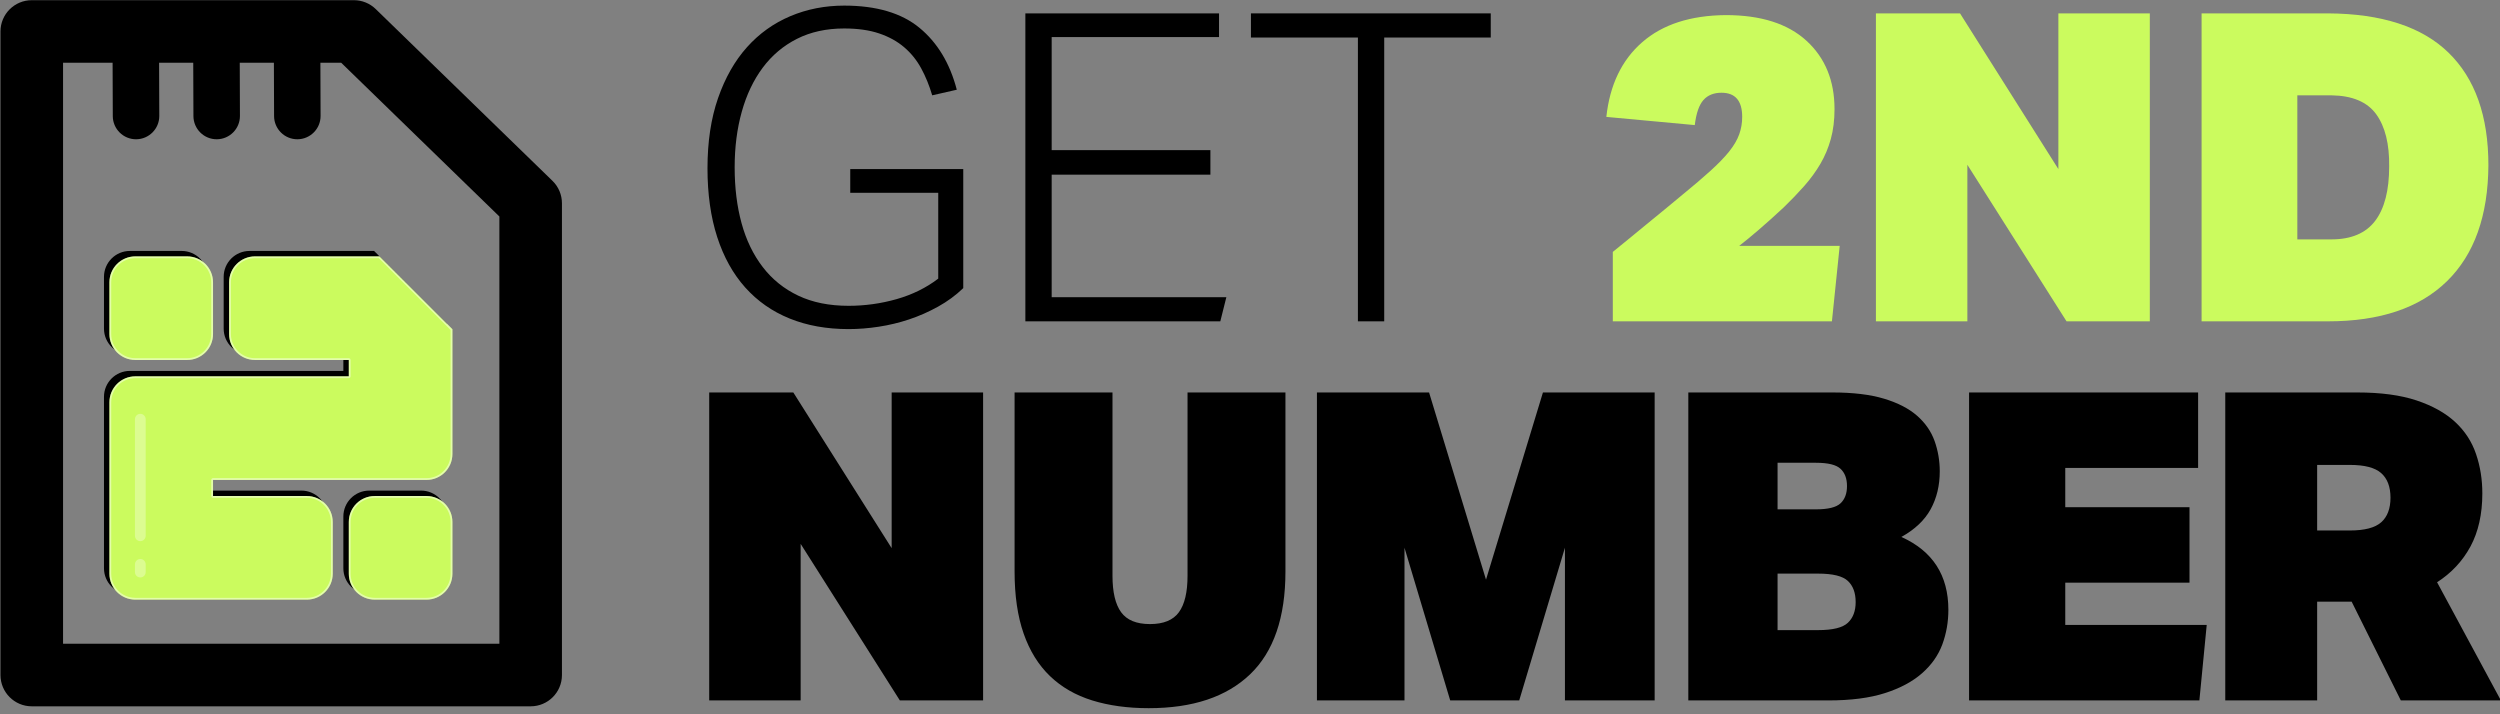
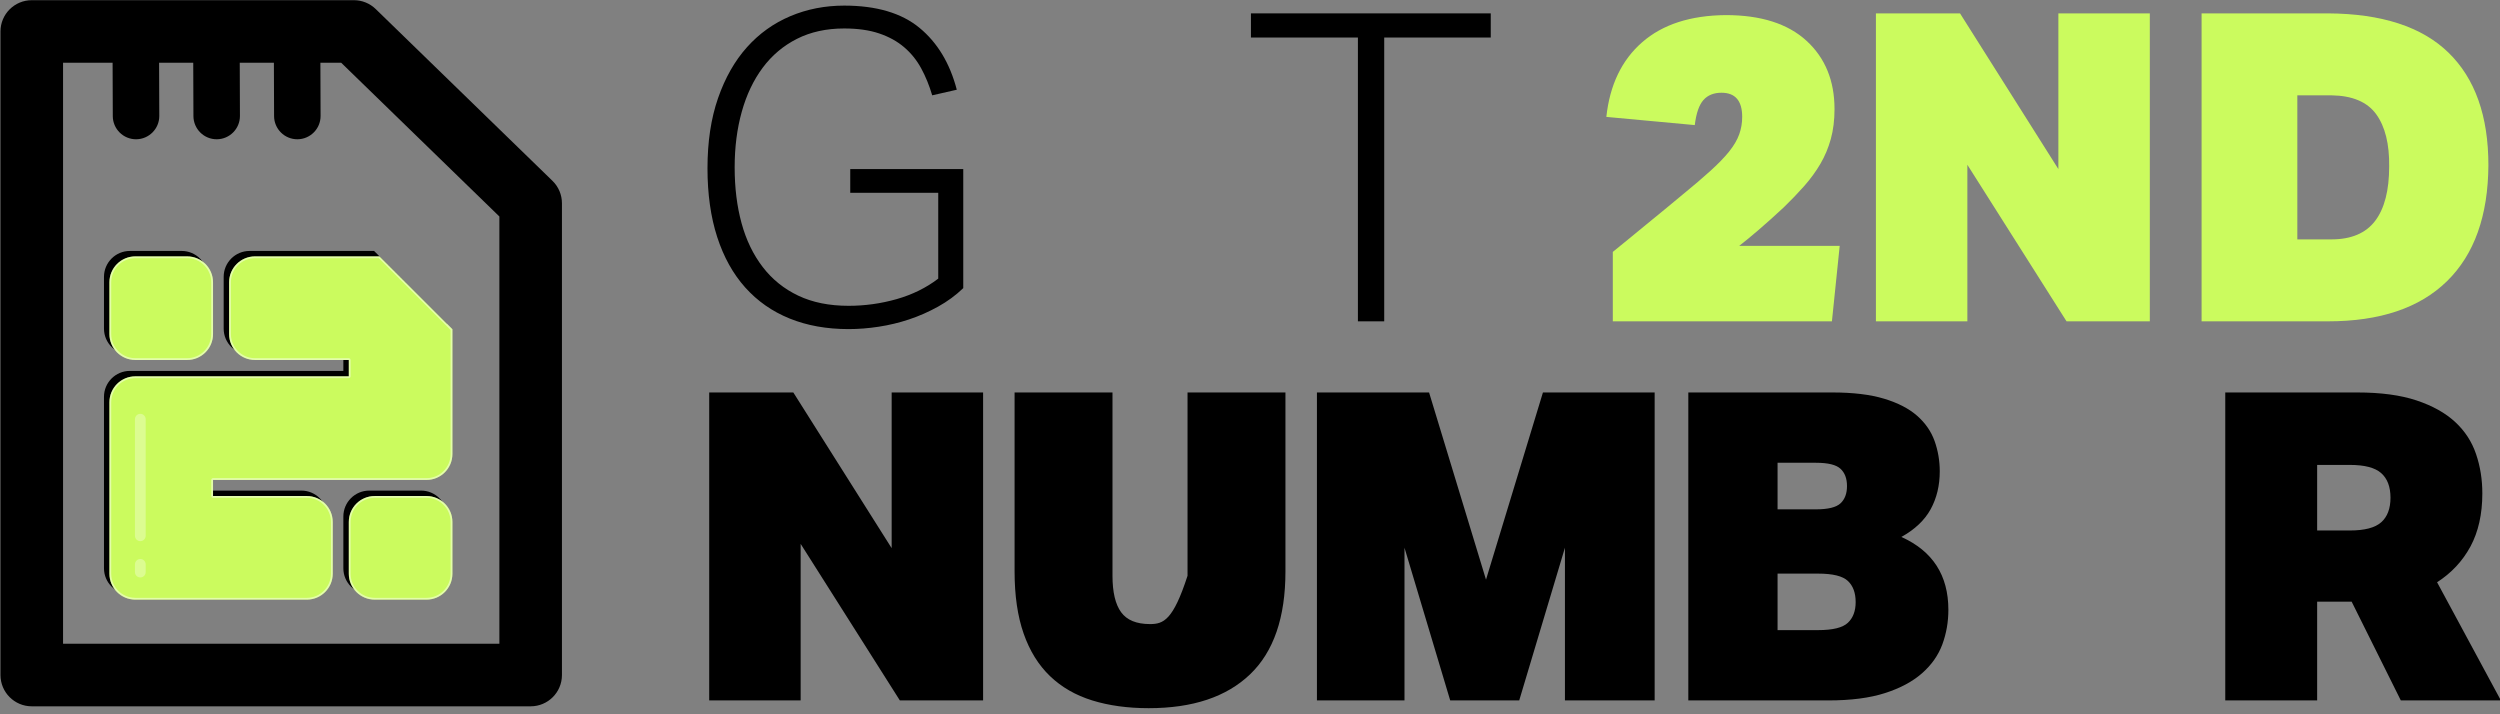
<svg xmlns="http://www.w3.org/2000/svg" width="280px" height="80px" version="1.1" xml:space="preserve" style="fill-rule:evenodd;clip-rule:evenodd;stroke-linejoin:round;stroke-miterlimit:2;">
  <rect width="100%" height="100%" fill="#808080" stroke="none" />
  <g transform="matrix(0.548,0,0,0.548,-361.018,-80.88)">
    <path d="M832.566,182.148L832.566,186.996L850.549,186.996L850.549,204.538C848.081,206.419 845.245,207.815 842.042,208.726C838.839,209.637 835.563,210.092 832.213,210.092C828.276,210.092 824.853,209.401 821.944,208.02C819.035,206.639 816.61,204.685 814.671,202.158C812.732,199.631 811.292,196.649 810.352,193.211C809.411,189.773 808.941,185.968 808.941,181.795C808.941,177.682 809.426,173.891 810.396,170.424C811.365,166.956 812.79,163.959 814.671,161.432C816.552,158.905 818.888,156.937 821.679,155.526C824.471,154.116 827.688,153.41 831.332,153.41C834.094,153.41 836.474,153.748 838.472,154.424C840.47,155.1 842.174,156.04 843.585,157.245C844.995,158.45 846.156,159.89 847.067,161.564C847.978,163.239 848.727,165.076 849.315,167.074L854.339,165.928C852.929,160.521 850.387,156.305 846.714,153.278C843.041,150.252 837.914,148.738 831.332,148.738C827.394,148.738 823.721,149.458 820.313,150.898C816.904,152.338 813.951,154.454 811.453,157.245C808.956,160.037 806.987,163.504 805.547,167.647C804.107,171.79 803.388,176.565 803.388,181.972C803.388,187.261 804.049,191.947 805.371,196.032C806.693,200.116 808.603,203.554 811.101,206.346C813.598,209.137 816.625,211.253 820.18,212.692C823.736,214.132 827.747,214.852 832.213,214.852C834.211,214.852 836.268,214.691 838.384,214.367C840.499,214.044 842.571,213.545 844.599,212.869C846.626,212.193 848.595,211.326 850.505,210.268C852.415,209.21 854.134,207.947 855.662,206.478L855.662,182.148L832.566,182.148Z" style="fill-rule:nonzero;" />
  </g>
  <g transform="matrix(0.548,0,0,0.548,-361.018,-80.88)">
-     <path d="M868.355,150.325L868.355,213.265L908.2,213.265L909.434,208.329L873.733,208.329L873.733,183.294L906.172,183.294L906.172,178.269L873.733,178.269L873.733,155.173L907.936,155.173L907.936,150.325L868.355,150.325Z" style="fill-rule:nonzero;" />
-   </g>
+     </g>
  <g transform="matrix(0.548,0,0,0.548,-361.018,-80.88)">
    <path d="M936.32,155.262L936.32,213.265L941.698,213.265L941.698,155.262L963.471,155.262L963.471,150.325L914.459,150.325L914.459,155.262L936.32,155.262Z" style="fill-rule:nonzero;" />
  </g>
  <g transform="matrix(0.548,0,0,0.548,-361.018,-80.88)">
    <path d="M988.418,213.265L1033.2,213.265L1034.79,197.839L1014.25,197.839C1015.25,197.075 1016.55,196.002 1018.17,194.621C1019.78,193.24 1021.5,191.698 1023.33,189.993C1024.85,188.524 1026.26,187.055 1027.56,185.586C1028.85,184.117 1029.95,182.603 1030.86,181.046C1031.77,179.489 1032.48,177.799 1032.98,175.977C1033.48,174.155 1033.73,172.128 1033.73,169.895C1033.73,164.077 1031.82,159.419 1028,155.923C1024.18,152.426 1018.68,150.678 1011.51,150.678C1004.28,150.737 998.585,152.588 994.412,156.231C990.24,159.875 987.801,164.958 987.096,171.482L1005.17,173.156C1005.46,170.747 1006.05,169.043 1006.93,168.044C1007.81,167.045 1009.05,166.545 1010.63,166.545C1013.45,166.545 1014.86,168.191 1014.86,171.482C1014.86,172.716 1014.66,173.906 1014.25,175.052C1013.84,176.198 1013.14,177.373 1012.18,178.578C1011.21,179.783 1009.94,181.09 1008.38,182.501C1006.83,183.911 1004.93,185.527 1002.7,187.349C1001.58,188.289 1000.38,189.288 999.084,190.346L995.206,193.519C993.913,194.577 992.679,195.591 991.503,196.561C990.328,197.53 989.3,198.368 988.418,199.073L988.418,213.265Z" style="fill:rgb(203,251,94);fill-rule:nonzero;" />
  </g>
  <g transform="matrix(0.548,0,0,0.548,-361.018,-80.88)">
    <path d="M1042.19,150.325L1042.19,213.265L1060.88,213.265L1060.88,181.266L1081.15,213.265L1098.17,213.265L1098.17,150.325L1079.48,150.325L1079.48,182.148L1059.38,150.325L1042.19,150.325Z" style="fill:rgb(203,251,94);fill-rule:nonzero;" />
  </g>
  <g transform="matrix(0.548,0,0,0.548,-361.018,-80.88)">
    <path d="M1128.32,196.517L1128.32,167.074L1135.28,167.074C1139.57,167.133 1142.62,168.426 1144.45,170.953C1146.27,173.48 1147.15,177.035 1147.09,181.619C1147.09,186.497 1146.14,190.199 1144.23,192.726C1142.32,195.253 1139.33,196.517 1135.28,196.517L1128.32,196.517ZM1108.75,213.265L1134.57,213.265C1145.21,213.265 1153.32,210.533 1158.9,205.067C1164.49,199.602 1167.31,191.698 1167.37,181.355C1167.37,171.305 1164.65,163.636 1159.21,158.347C1153.78,153.058 1145.56,150.384 1134.57,150.325L1108.75,150.325L1108.75,213.265Z" style="fill:rgb(203,251,94);fill-rule:nonzero;" />
  </g>
  <g transform="matrix(0.548,0,0,0.548,-361.018,-80.88)">
    <path d="M803.74,227.802L803.74,290.743L822.428,290.743L822.428,258.744L842.703,290.743L859.717,290.743L859.717,227.802L841.028,227.802L841.028,259.625L820.93,227.802L803.74,227.802Z" style="fill-rule:nonzero;" />
  </g>
  <g transform="matrix(0.548,0,0,0.548,-361.018,-80.88)">
-     <path d="M893.567,292.329C902.558,292.329 909.463,290.023 914.282,285.41C919.101,280.796 921.511,273.788 921.511,264.385L921.511,227.802L901.5,227.802L901.5,265.267C901.5,268.617 900.913,271.1 899.737,272.716C898.562,274.332 896.593,275.14 893.831,275.14C891.069,275.14 889.1,274.332 887.925,272.716C886.75,271.1 886.162,268.617 886.162,265.267L886.162,227.802L866.152,227.802L866.152,264.385C866.152,269.322 866.769,273.553 868.003,277.079C869.237,280.605 871.029,283.5 873.38,285.762C875.731,288.025 878.61,289.685 882.019,290.743C885.427,291.801 889.277,292.329 893.567,292.329Z" style="fill-rule:nonzero;" />
+     <path d="M893.567,292.329C902.558,292.329 909.463,290.023 914.282,285.41C919.101,280.796 921.511,273.788 921.511,264.385L921.511,227.802L901.5,227.802L901.5,265.267C898.562,274.332 896.593,275.14 893.831,275.14C891.069,275.14 889.1,274.332 887.925,272.716C886.75,271.1 886.162,268.617 886.162,265.267L886.162,227.802L866.152,227.802L866.152,264.385C866.152,269.322 866.769,273.553 868.003,277.079C869.237,280.605 871.029,283.5 873.38,285.762C875.731,288.025 878.61,289.685 882.019,290.743C885.427,291.801 889.277,292.329 893.567,292.329Z" style="fill-rule:nonzero;" />
  </g>
  <g transform="matrix(0.548,0,0,0.548,-361.018,-80.88)">
    <path d="M978.633,290.743L996.969,290.743L996.969,227.802L974.137,227.802L962.501,266.06L950.865,227.802L927.946,227.802L927.946,290.743L945.841,290.743L945.841,259.537L955.185,290.743L969.289,290.743L978.633,259.537L978.633,290.743Z" style="fill-rule:nonzero;" />
  </g>
  <g transform="matrix(0.548,0,0,0.548,-361.018,-80.88)">
    <path d="M1003.85,227.802L1003.85,290.743L1032.49,290.743C1037.08,290.743 1040.93,290.243 1044.04,289.244C1047.16,288.245 1049.68,286.893 1051.62,285.189C1053.56,283.485 1054.94,281.516 1055.77,279.283C1056.59,277.05 1057,274.699 1057,272.231C1057,265.179 1053.8,260.213 1047.39,257.333C1050.15,255.805 1052.15,253.91 1053.39,251.647C1054.62,249.385 1055.24,246.814 1055.24,243.934C1055.24,241.76 1054.88,239.688 1054.18,237.719C1053.47,235.751 1052.28,234.032 1050.61,232.563C1048.93,231.093 1046.69,229.933 1043.87,229.081C1041.05,228.228 1037.52,227.802 1033.29,227.802L1003.85,227.802ZM1022.09,251.691L1022.09,242.171L1029.94,242.171C1032.41,242.171 1034.08,242.582 1034.96,243.405C1035.84,244.228 1036.28,245.403 1036.28,246.931C1036.28,248.459 1035.84,249.635 1034.96,250.457C1034.08,251.28 1032.41,251.691 1029.94,251.691L1022.09,251.691ZM1022.09,276.374L1022.09,264.826L1030.38,264.826C1033.38,264.826 1035.4,265.326 1036.46,266.325C1037.52,267.324 1038.05,268.764 1038.05,270.644C1038.05,272.466 1037.52,273.876 1036.46,274.875C1035.4,275.874 1033.38,276.374 1030.38,276.374L1022.09,276.374Z" style="fill-rule:nonzero;" />
  </g>
  <g transform="matrix(0.548,0,0,0.548,-361.018,-80.88)">
-     <path d="M1061.23,227.802L1061.23,290.743L1108.3,290.743L1109.8,275.316L1080.89,275.316L1080.89,266.677L1106.28,266.677L1106.28,251.251L1080.89,251.251L1080.89,243.229L1108.04,243.229L1108.04,227.802L1061.23,227.802Z" style="fill-rule:nonzero;" />
-   </g>
+     </g>
  <g transform="matrix(0.548,0,0,0.548,-361.018,-80.88)">
    <path d="M1166.13,248.43C1166.13,245.609 1165.71,242.935 1164.85,240.408C1164,237.881 1162.58,235.692 1160.58,233.841C1158.58,231.99 1155.95,230.52 1152.69,229.433C1149.43,228.346 1145.39,227.802 1140.57,227.802L1113.59,227.802L1113.59,290.743L1132.37,290.743L1132.37,270.556L1139.42,270.556L1149.47,290.743L1169.92,290.743L1156.88,266.589C1159.81,264.709 1162.09,262.27 1163.71,259.273C1165.32,256.275 1166.13,252.661 1166.13,248.43ZM1132.37,256.011L1132.37,242.612L1139.07,242.612C1142.07,242.612 1144.2,243.17 1145.46,244.287C1146.72,245.403 1147.36,247.078 1147.36,249.311C1147.36,251.545 1146.72,253.219 1145.46,254.336C1144.2,255.453 1142.07,256.011 1139.07,256.011L1132.37,256.011Z" style="fill-rule:nonzero;" />
  </g>
  <g transform="matrix(0.61,0,0,0.61,-88.807,-296.415)">
    <path d="M227.649,545.356L227.649,568.292C227.649,570.917 225.518,573.048 222.894,573.048L183.698,573.048L183.698,576.002L200.918,576.002C203.543,576.002 205.674,578.133 205.674,580.758L205.674,590.268C205.674,592.893 203.543,595.023 200.918,595.023L169.432,595.023C166.808,595.023 164.677,592.893 164.677,590.268L164.677,558.782C164.677,556.158 166.808,554.027 169.432,554.027L208.628,554.027L208.628,551.023L191.408,551.023C188.783,551.023 186.653,548.892 186.653,546.268L186.653,536.757C186.653,534.133 188.783,532.002 191.408,532.002L214.269,532.002L227.636,545.369L227.649,545.356ZM208.628,580.758C208.628,578.133 210.759,576.002 213.384,576.002L222.894,576.002C225.518,576.002 227.649,578.133 227.649,580.758L227.649,590.268C227.649,592.893 225.518,595.023 222.894,595.023L213.384,595.023C210.759,595.023 208.628,592.893 208.628,590.268L208.628,580.758ZM164.677,536.757C164.677,534.133 166.808,532.002 169.432,532.002L178.943,532.002C181.567,532.002 183.698,534.133 183.698,536.757L183.698,546.268C183.698,548.892 181.567,551.023 178.943,551.023L169.432,551.023C166.808,551.023 164.677,548.892 164.677,546.268L164.677,536.757Z" />
  </g>
  <g transform="matrix(0.61,0,0,0.61,-88.197,-295.806)">
    <path d="M227.649,545.356L227.649,568.292C227.649,570.917 225.518,573.048 222.894,573.048L183.698,573.048L183.698,576.002L200.918,576.002C203.543,576.002 205.674,578.133 205.674,580.758L205.674,590.268C205.674,592.893 203.543,595.023 200.918,595.023L169.432,595.023C166.808,595.023 164.677,592.893 164.677,590.268L164.677,558.782C164.677,556.158 166.808,554.027 169.432,554.027L208.628,554.027L208.628,551.023L191.408,551.023C188.783,551.023 186.653,548.892 186.653,546.268L186.653,536.757C186.653,534.133 188.783,532.002 191.408,532.002L214.269,532.002L227.636,545.369L227.649,545.356ZM208.628,580.758C208.628,578.133 210.759,576.002 213.384,576.002L222.894,576.002C225.518,576.002 227.649,578.133 227.649,580.758L227.649,590.268C227.649,592.893 225.518,595.023 222.894,595.023L213.384,595.023C210.759,595.023 208.628,592.893 208.628,590.268L208.628,580.758ZM164.677,536.757C164.677,534.133 166.808,532.002 169.432,532.002L178.943,532.002C181.567,532.002 183.698,534.133 183.698,536.757L183.698,546.268C183.698,548.892 181.567,551.023 178.943,551.023L169.432,551.023C166.808,551.023 164.677,548.892 164.677,546.268L164.677,536.757Z" style="fill:rgb(203,251,94);" />
    <path d="M227.649,545.684L227.649,568.292C227.649,570.917 225.518,573.048 222.894,573.048L183.698,573.048L183.698,576.002L200.918,576.002C203.543,576.002 205.674,578.133 205.674,580.758L205.674,590.268C205.674,592.893 203.543,595.023 200.918,595.023L169.432,595.023C166.808,595.023 164.677,592.893 164.677,590.268L164.677,558.782C164.677,556.158 166.808,554.027 169.432,554.027L208.628,554.027L208.628,551.023L191.408,551.023C188.783,551.023 186.653,548.892 186.653,546.268L186.653,536.757C186.653,534.133 188.783,532.002 191.408,532.002L214.269,532.002L227.636,545.369L227.649,545.356L227.649,545.666L227.645,545.675L227.649,545.684ZM227.321,545.518L214.134,532.33L191.408,532.33C188.964,532.33 186.981,534.314 186.981,536.757L186.981,546.268C186.981,548.711 188.964,550.695 191.408,550.695L208.628,550.695C208.809,550.695 208.956,550.842 208.956,551.023L208.956,554.027C208.956,554.208 208.809,554.355 208.628,554.355L169.432,554.355C166.989,554.355 165.005,556.339 165.005,558.782L165.005,590.268C165.005,592.712 166.989,594.695 169.432,594.695L200.918,594.695C203.362,594.695 205.346,592.712 205.346,590.268L205.346,580.758C205.346,578.314 203.362,576.33 200.918,576.33L183.698,576.33C183.517,576.33 183.37,576.184 183.37,576.002L183.37,573.048C183.37,572.867 183.517,572.72 183.698,572.72L222.894,572.72C225.337,572.72 227.321,570.736 227.321,568.292L227.321,545.518ZM208.628,580.758C208.628,578.133 210.759,576.002 213.384,576.002L222.894,576.002C225.518,576.002 227.649,578.133 227.649,580.758L227.649,590.268C227.649,592.893 225.518,595.023 222.894,595.023L213.384,595.023C210.759,595.023 208.628,592.893 208.628,590.268L208.628,580.758ZM208.956,580.758L208.956,590.268C208.956,592.712 210.94,594.695 213.384,594.695L222.894,594.695C225.337,594.695 227.321,592.712 227.321,590.268L227.321,580.758C227.321,578.314 225.337,576.33 222.894,576.33L213.384,576.33C210.94,576.33 208.956,578.314 208.956,580.758ZM164.677,536.757C164.677,534.133 166.808,532.002 169.432,532.002L178.943,532.002C181.567,532.002 183.698,534.133 183.698,536.757L183.698,546.268C183.698,548.892 181.567,551.023 178.943,551.023L169.432,551.023C166.808,551.023 164.677,548.892 164.677,546.268L164.677,536.757ZM165.005,536.757L165.005,546.268C165.005,548.711 166.989,550.695 169.432,550.695L178.943,550.695C181.386,550.695 183.37,548.711 183.37,546.268L183.37,536.757C183.37,534.314 181.386,532.33 178.943,532.33L169.432,532.33C166.989,532.33 165.005,534.314 165.005,536.757Z" style="fill:white;fill-opacity:0.47;" />
  </g>
  <g transform="matrix(1.283,0,0,1.283,-609.379,-1207.45)">
    <path d="M487.681,977.708C487.681,977.45 487.471,977.24 487.213,977.24C486.955,977.24 486.745,977.45 486.745,977.708L486.745,987.888C486.745,988.146 486.955,988.355 487.213,988.355C487.471,988.355 487.681,988.146 487.681,987.888L487.681,977.708Z" style="fill:white;fill-opacity:0.32;" />
  </g>
  <g transform="matrix(1.283,0,0,0.186,-609.379,-119.16)">
    <path d="M487.681,980.469C487.681,978.687 487.471,977.24 487.213,977.24C486.955,977.24 486.745,978.687 486.745,980.469L486.745,985.127C486.745,986.909 486.955,988.355 487.213,988.355C487.471,988.355 487.681,986.909 487.681,985.127L487.681,980.469Z" style="fill:white;fill-opacity:0.32;" />
  </g>
  <g transform="matrix(1.203,0,0,1.203,-156.336,-59.904)">
    <path d="M164.933,50.637L181.391,66.632C181.955,67.18 182.273,67.933 182.273,68.72L182.273,112.641C182.273,114.25 180.969,115.554 179.361,115.554L132.913,115.554C131.304,115.554 130,114.25 130,112.641L130,52.725C130,51.117 131.304,49.813 132.913,49.813L162.903,49.813C163.661,49.813 164.39,50.108 164.933,50.637ZM140.438,55.638L135.825,55.638L135.825,109.729L176.448,109.729L176.448,69.951L161.721,55.638L159.784,55.638L159.801,60.59C159.805,61.784 158.839,62.757 157.644,62.762C156.449,62.766 155.476,61.799 155.472,60.605L155.455,55.638L152.276,55.638L152.293,60.59C152.297,61.784 151.33,62.757 150.136,62.762C148.941,62.766 147.968,61.799 147.964,60.605L147.946,55.638L144.767,55.638L144.785,60.59C144.789,61.784 143.822,62.757 142.628,62.762C141.433,62.766 140.46,61.799 140.456,60.605L140.438,55.638Z" />
  </g>
</svg>